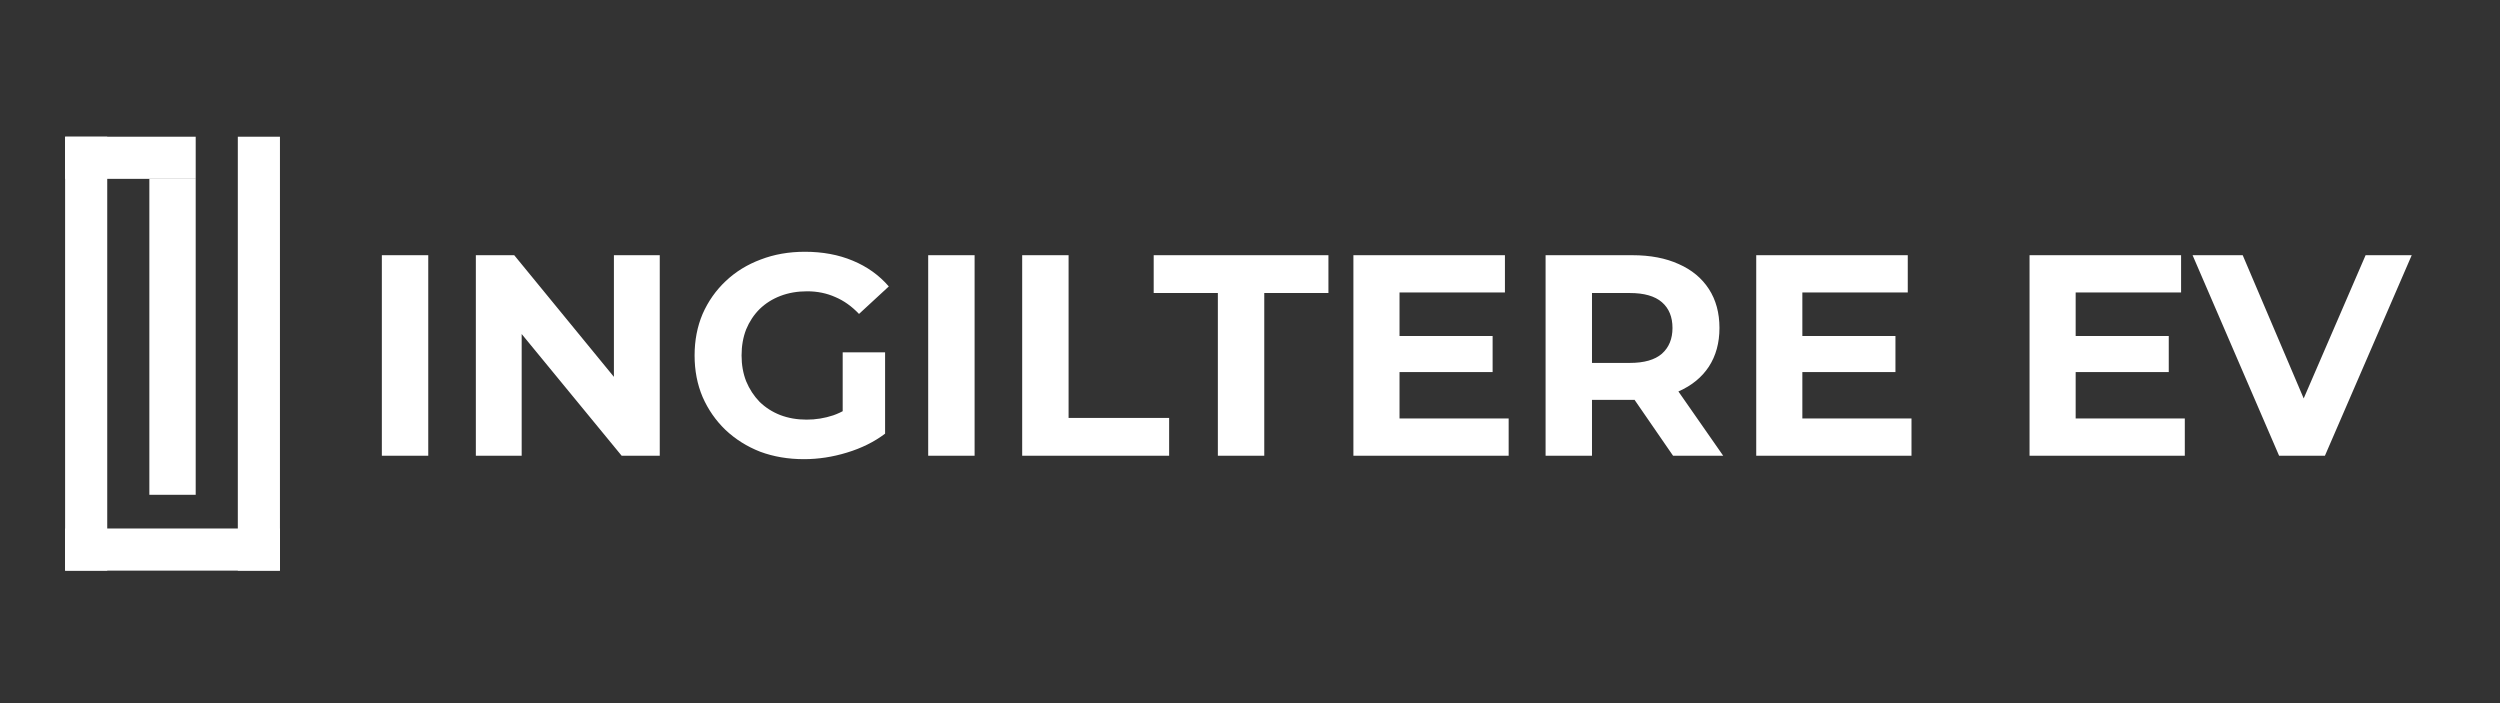
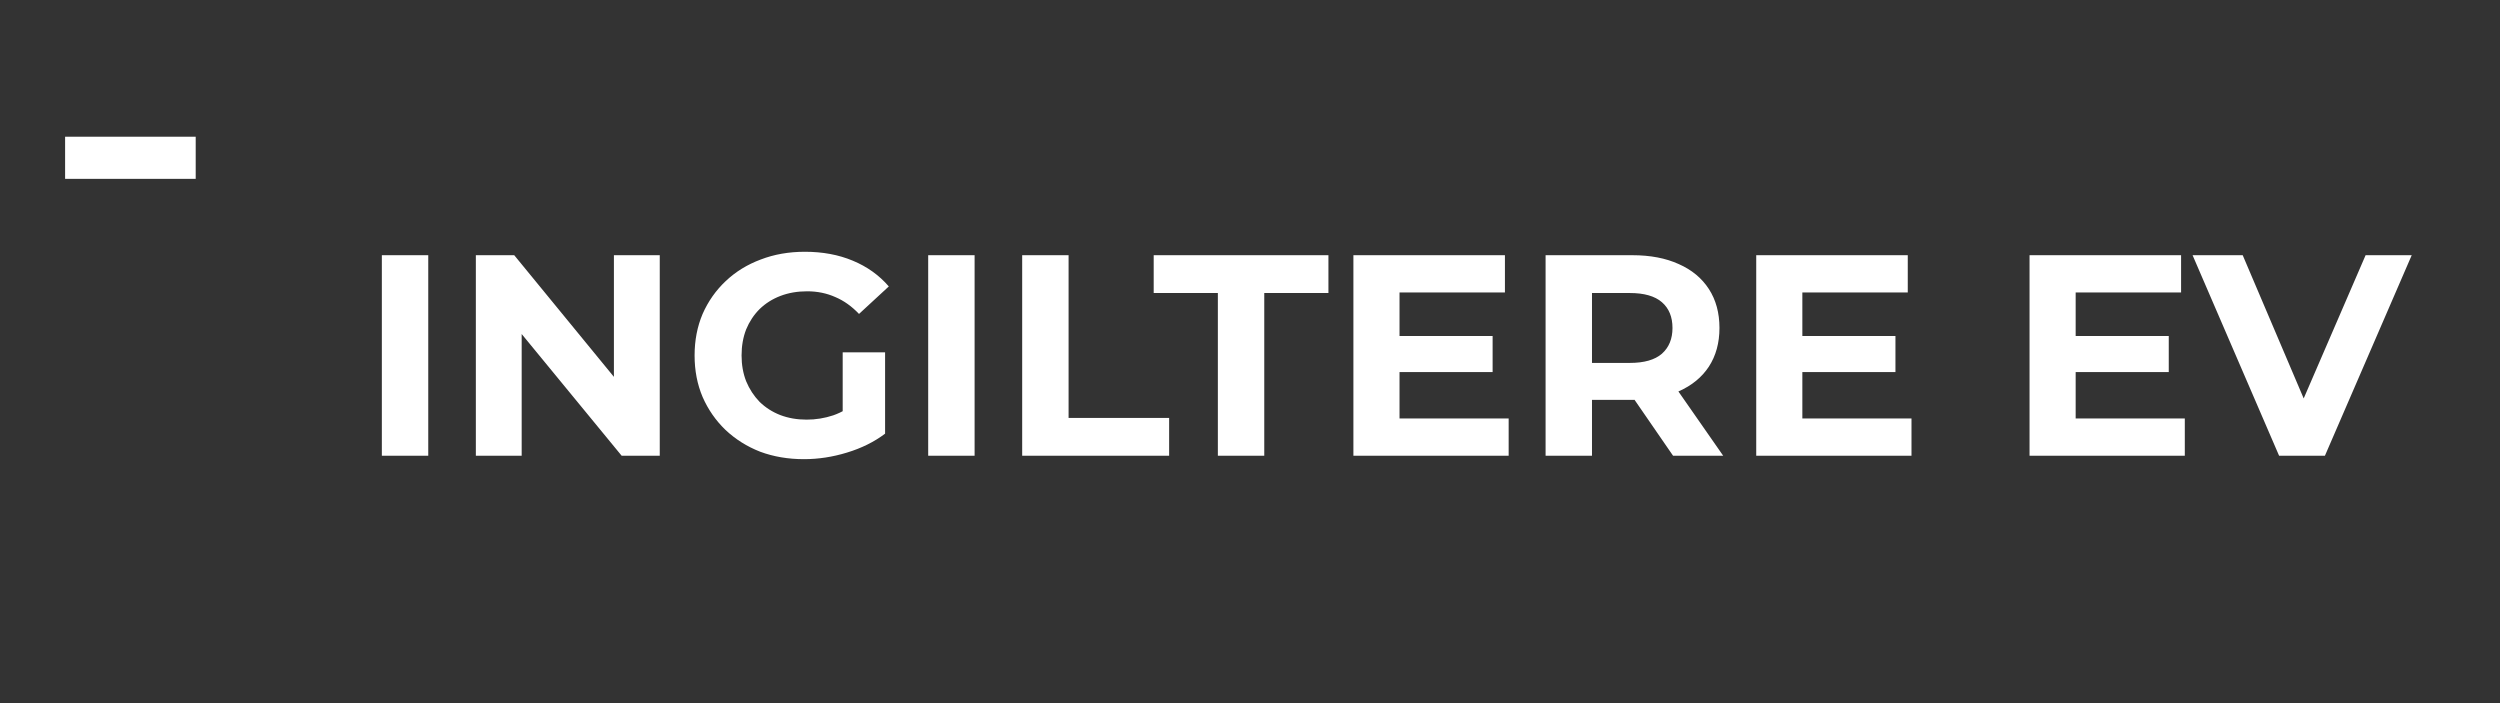
<svg xmlns="http://www.w3.org/2000/svg" width="384" height="108" viewBox="0 0 384 108" fill="none">
  <rect x="0" y="0" width="384" height="108" fill="#333333" stroke="none" />
  <path d="M58.652 70V39.2H65.78V70H58.652ZM73.09 70V39.2H78.986L97.157 61.376H94.297V39.2H101.338V70H95.486L77.269 47.824H80.129V70H73.09ZM123.497 70.528C121.062 70.528 118.818 70.147 116.765 69.384C114.741 68.592 112.966 67.477 111.441 66.04C109.945 64.603 108.771 62.916 107.921 60.98C107.099 59.044 106.689 56.917 106.689 54.6C106.689 52.283 107.099 50.156 107.921 48.22C108.771 46.284 109.959 44.597 111.485 43.16C113.01 41.723 114.799 40.623 116.853 39.86C118.906 39.068 121.165 38.672 123.629 38.672C126.357 38.672 128.806 39.127 130.977 40.036C133.177 40.945 135.025 42.265 136.521 43.996L131.945 48.22C130.83 47.047 129.613 46.181 128.293 45.624C126.973 45.037 125.535 44.744 123.981 44.744C122.485 44.744 121.121 44.979 119.889 45.448C118.657 45.917 117.586 46.592 116.677 47.472C115.797 48.352 115.107 49.393 114.609 50.596C114.139 51.799 113.905 53.133 113.905 54.6C113.905 56.037 114.139 57.357 114.609 58.56C115.107 59.763 115.797 60.819 116.677 61.728C117.586 62.608 118.642 63.283 119.845 63.752C121.077 64.221 122.426 64.456 123.893 64.456C125.301 64.456 126.665 64.236 127.985 63.796C129.334 63.327 130.639 62.549 131.901 61.464L135.949 66.612C134.277 67.873 132.326 68.841 130.097 69.516C127.897 70.191 125.697 70.528 123.497 70.528ZM129.437 65.688V54.116H135.949V66.612L129.437 65.688ZM142.57 70V39.2H149.698V70H142.57ZM157.007 70V39.2H164.135V64.192H179.579V70H157.007ZM187.063 70V45.008H177.207V39.2H204.047V45.008H194.191V70H187.063ZM214.438 51.608H229.266V57.152H214.438V51.608ZM214.966 64.28H231.73V70H207.882V39.2H231.158V44.92H214.966V64.28ZM237.402 70V39.2H250.734C253.491 39.2 255.867 39.655 257.862 40.564C259.857 41.444 261.397 42.72 262.482 44.392C263.567 46.064 264.11 48.059 264.11 50.376C264.11 52.664 263.567 54.644 262.482 56.316C261.397 57.959 259.857 59.22 257.862 60.1C255.867 60.98 253.491 61.42 250.734 61.42H241.362L244.53 58.296V70H237.402ZM256.982 70L249.282 58.824H256.894L264.682 70H256.982ZM244.53 59.088L241.362 55.744H250.338C252.538 55.744 254.181 55.275 255.266 54.336C256.351 53.368 256.894 52.048 256.894 50.376C256.894 48.675 256.351 47.355 255.266 46.416C254.181 45.477 252.538 45.008 250.338 45.008H241.362L244.53 41.62V59.088ZM276.313 51.608H291.141V57.152H276.313V51.608ZM276.841 64.28H293.605V70H269.757V39.2H293.033V44.92H276.841V64.28ZM318.294 51.608H333.122V57.152H318.294V51.608ZM318.822 64.28H335.586V70H311.738V39.2H335.014V44.92H318.822V64.28ZM350.068 70L336.78 39.2H344.48L356.096 66.48H351.564L363.356 39.2H370.44L357.108 70H350.068Z" fill="white" />
-   <rect x="10" y="21" width="6.471" height="66.647" fill="white" />
-   <rect x="36.529" y="21" width="6.471" height="66.647" fill="white" />
  <rect x="10" y="21" width="20.059" height="6.471" fill="white" />
-   <rect x="10" y="81.177" width="33" height="6.471" fill="white" />
-   <rect x="22.941" y="27.471" width="7.118" height="48.529" fill="white" />
</svg>